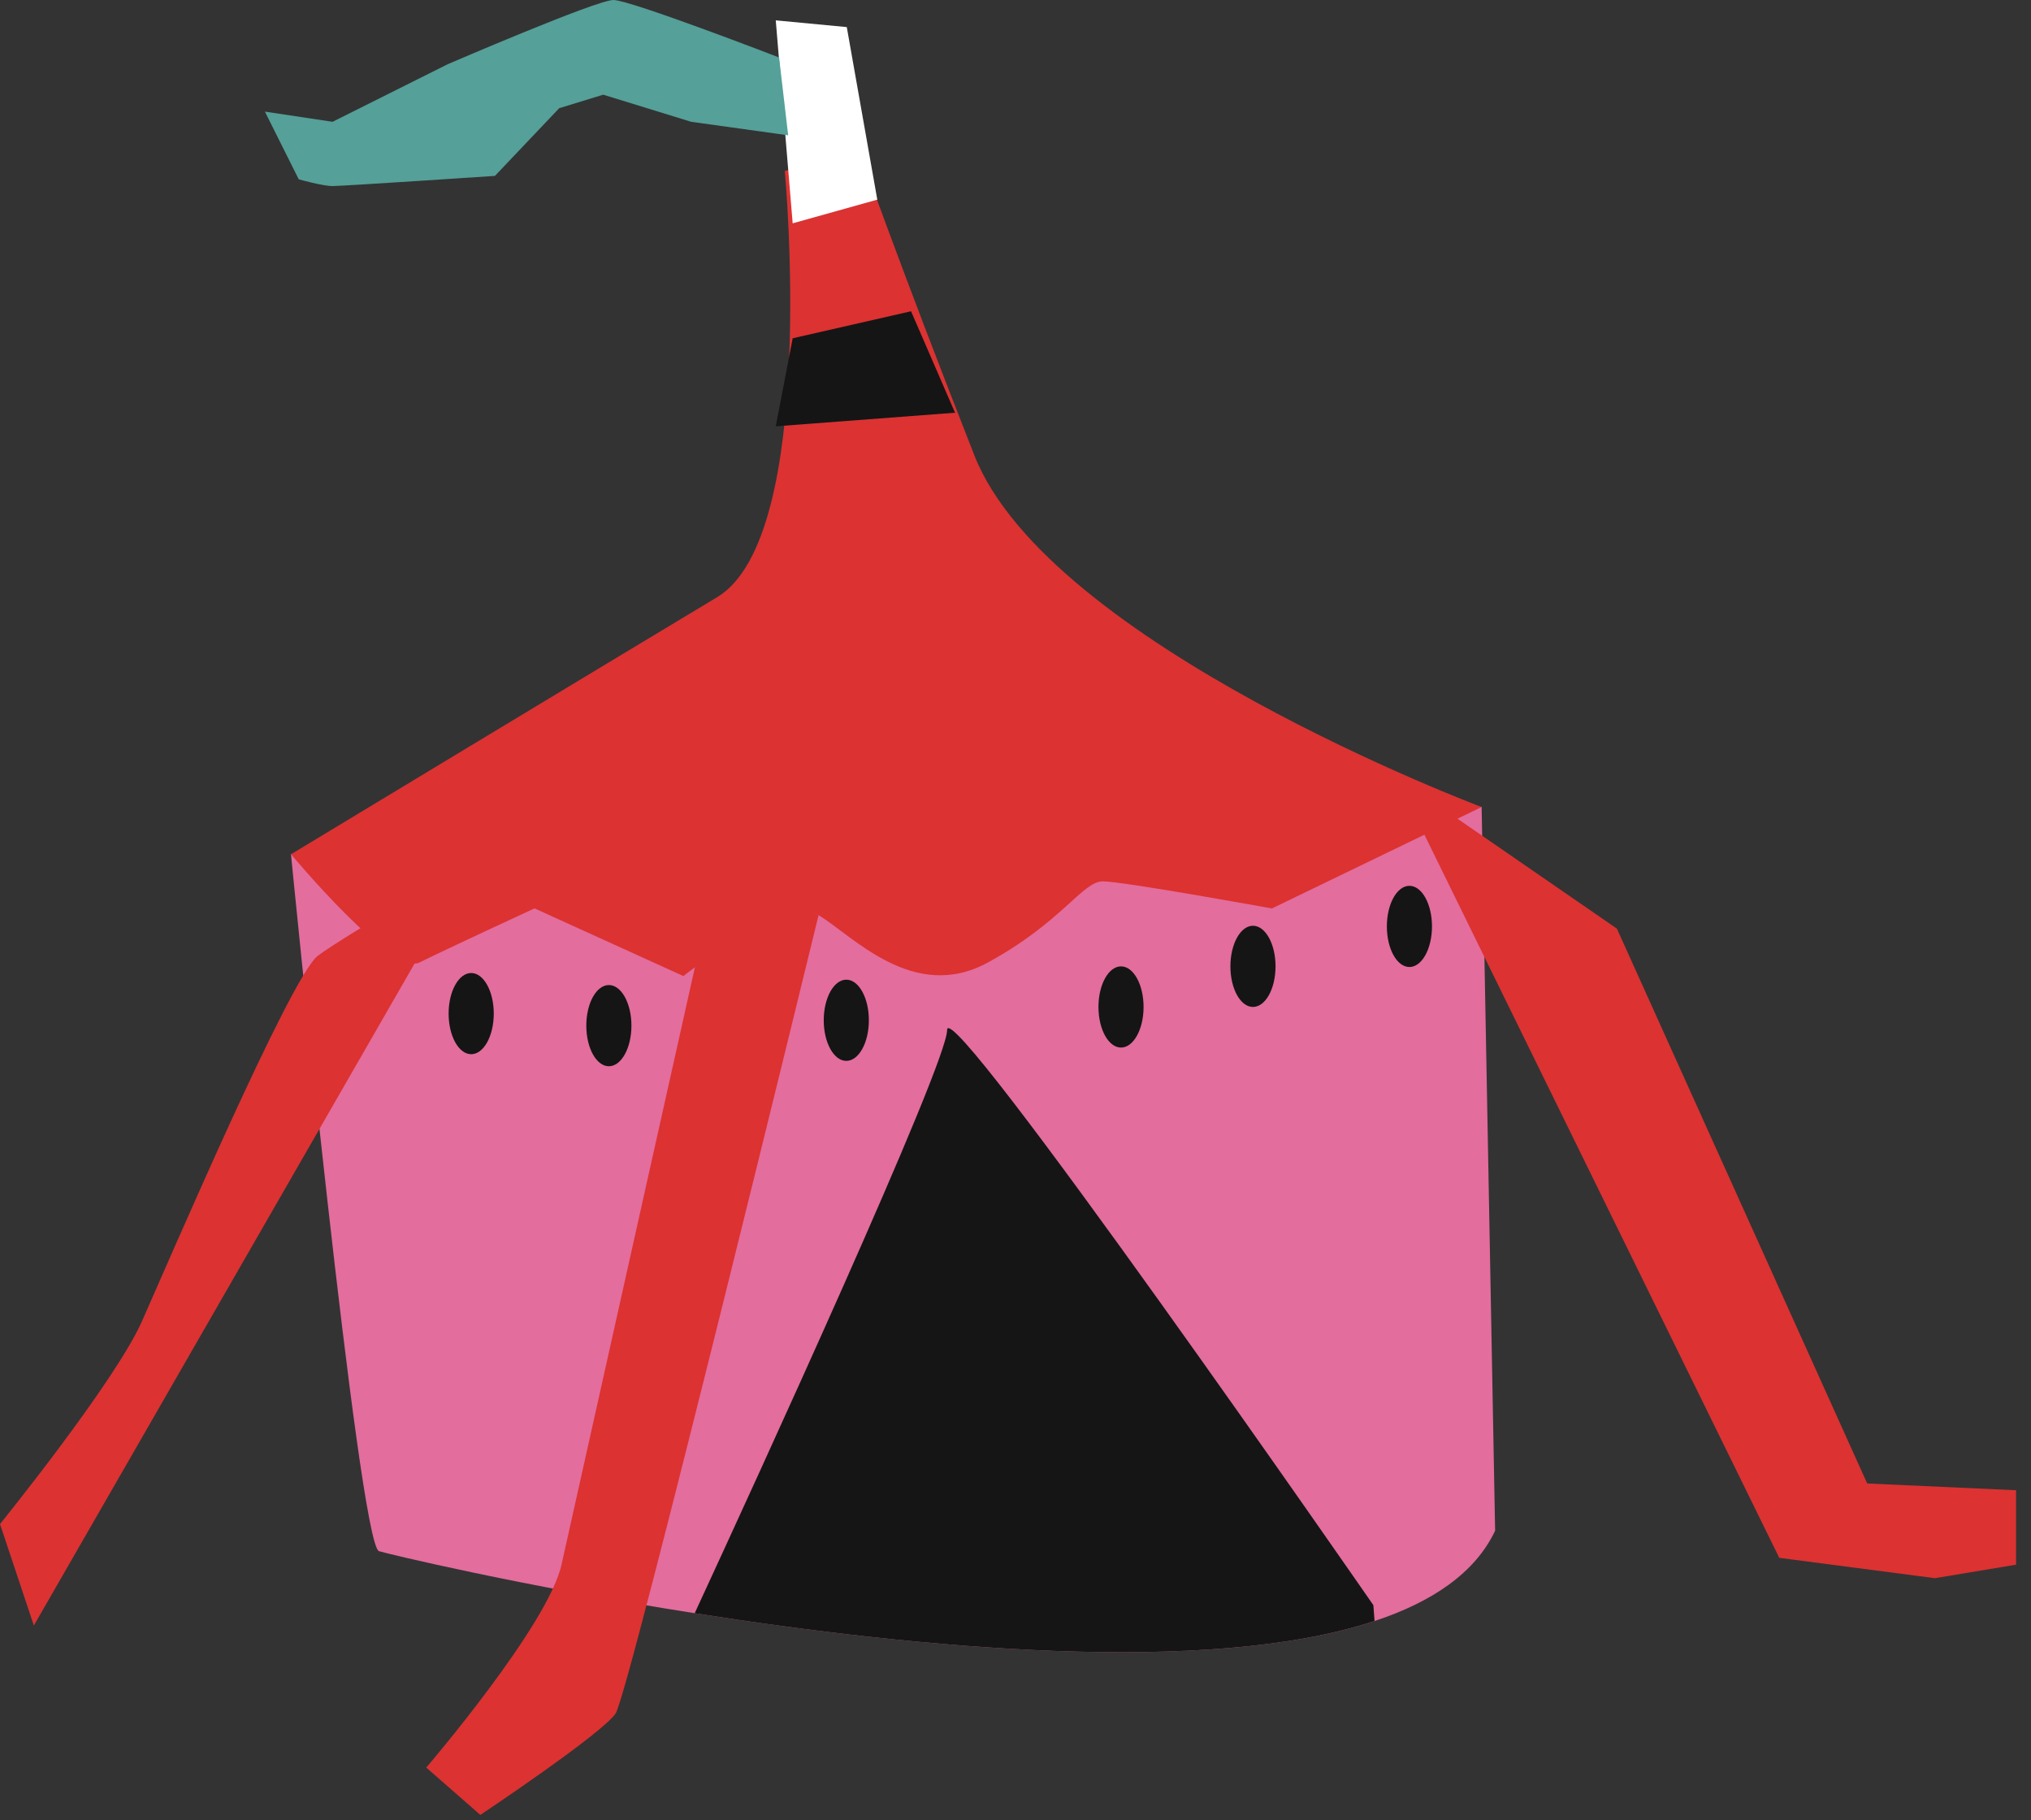
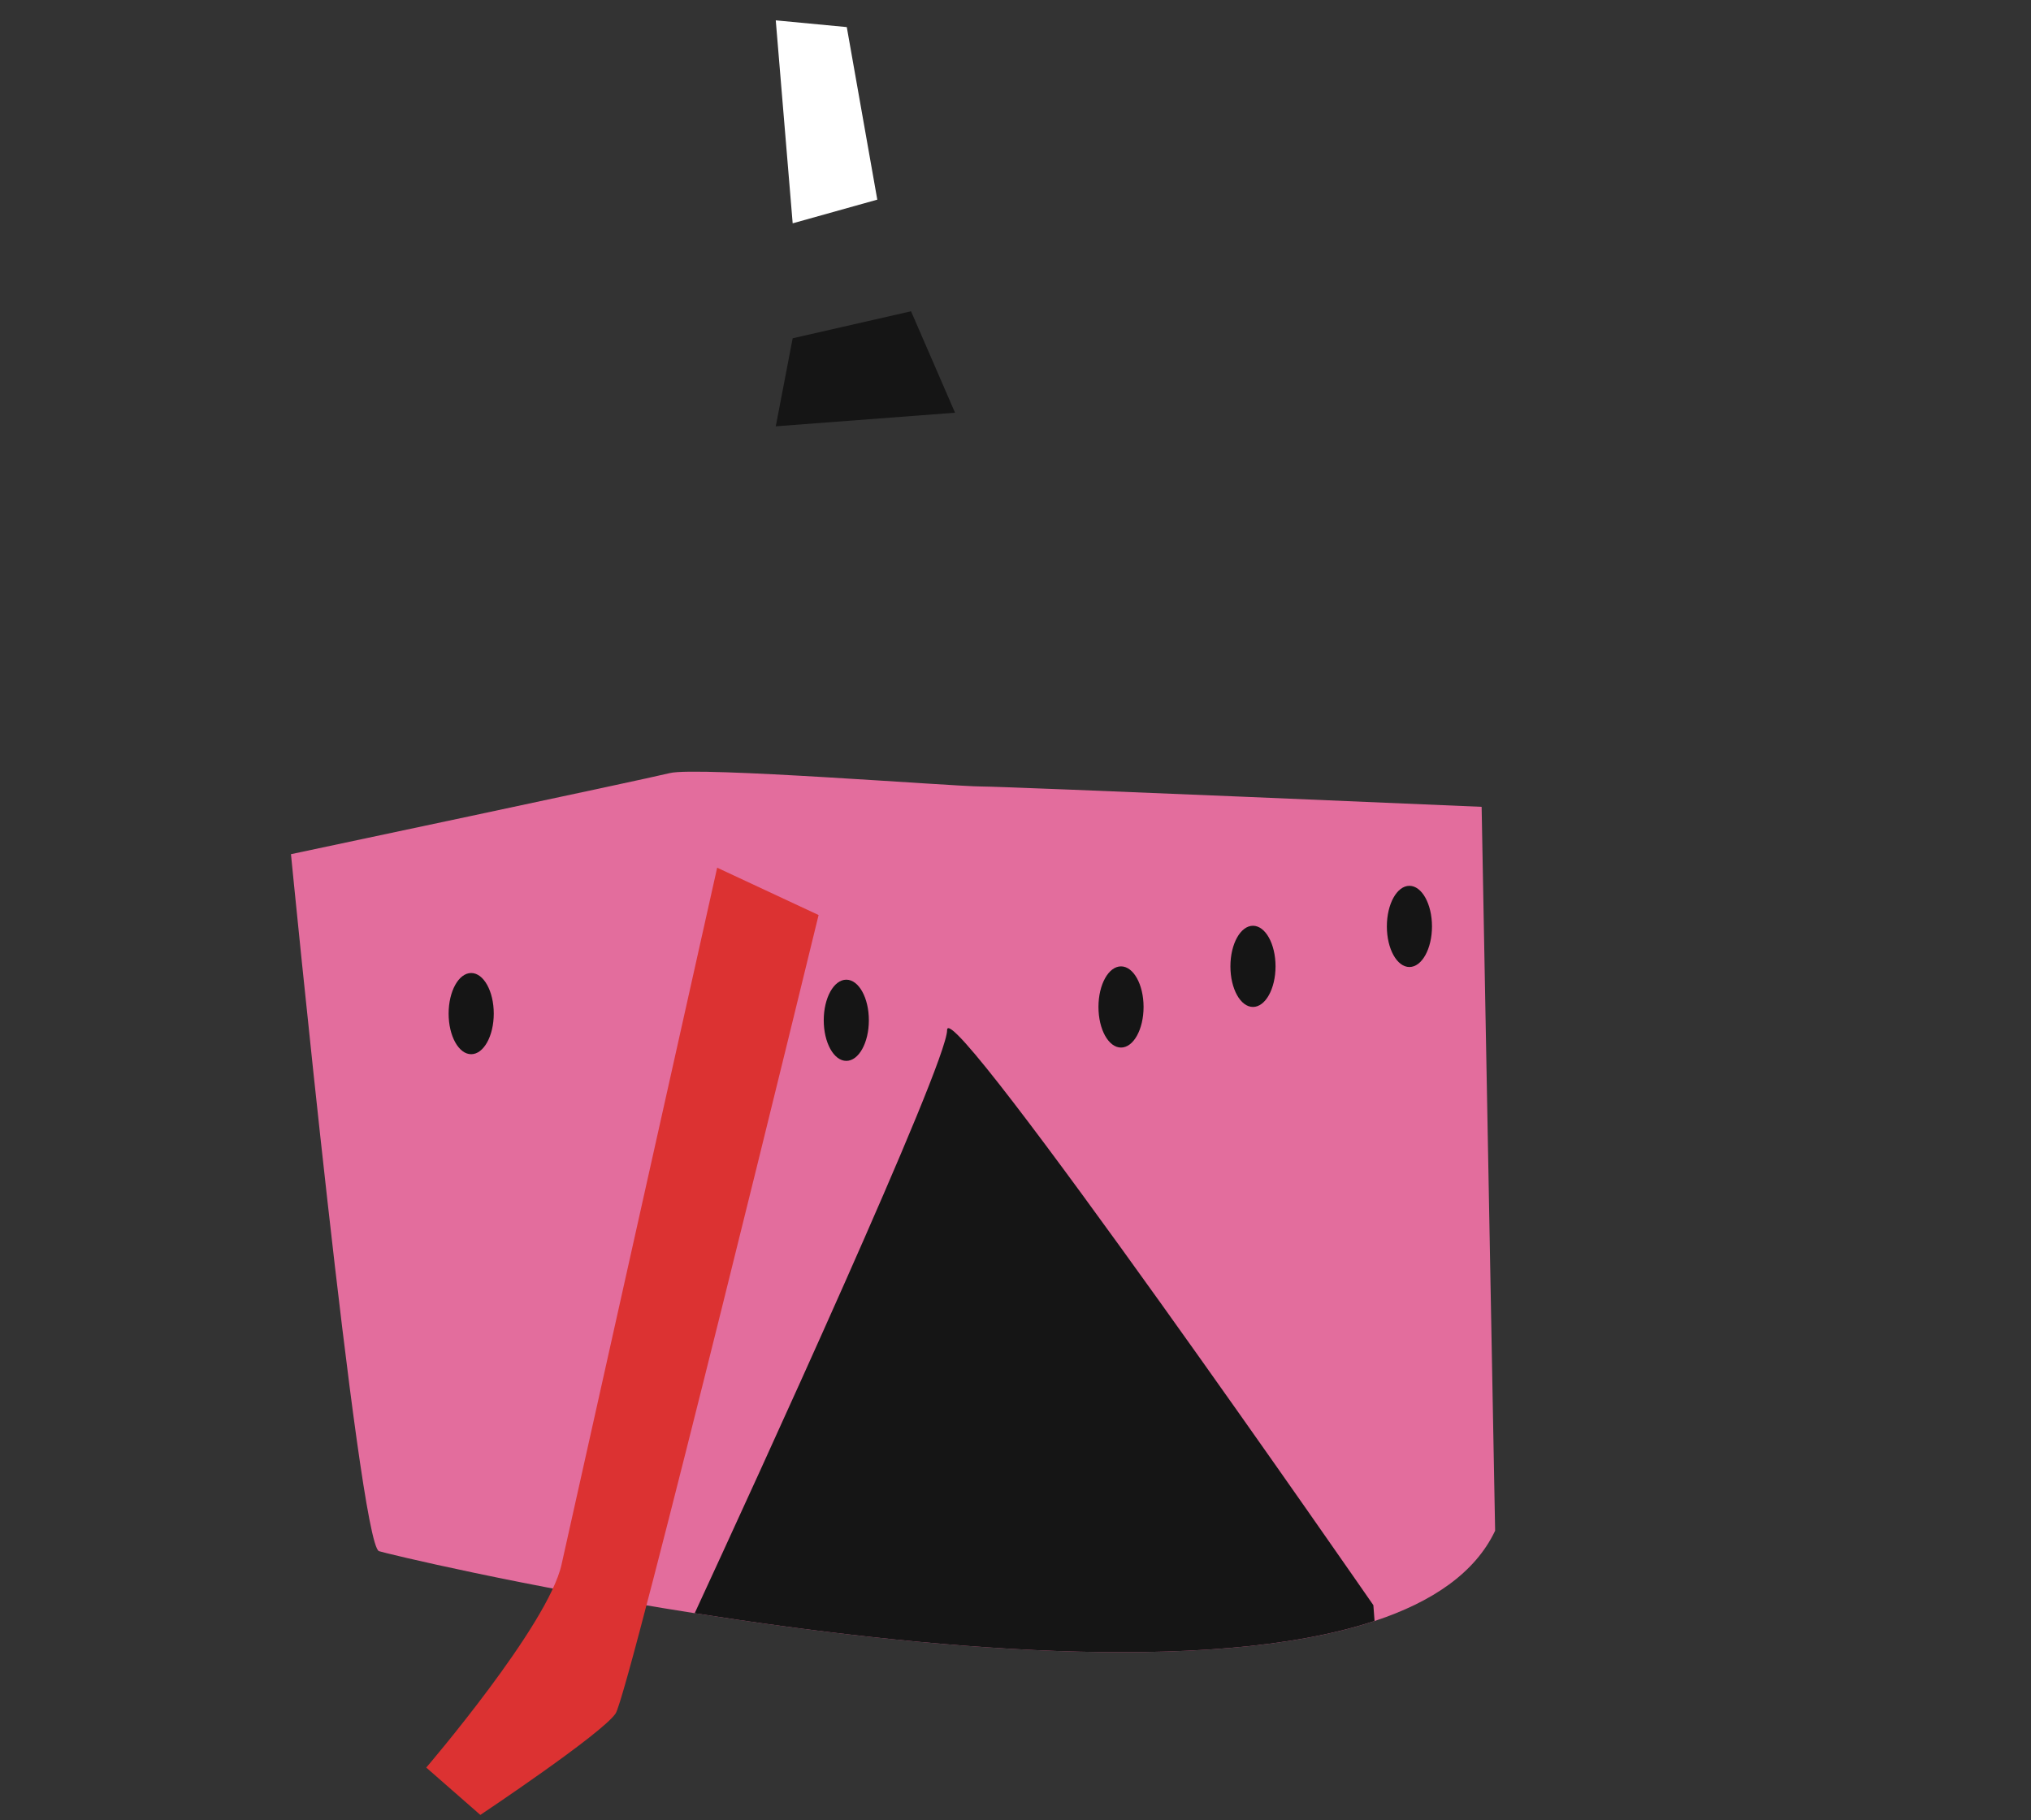
<svg xmlns="http://www.w3.org/2000/svg" width="125" height="112" viewBox="0 0 125 112" fill="none">
  <rect x="0" y="0" width="125" height="112" fill="#333333" stroke="none" />
  <path d="M92.019 94.198C90.795 96.788 88.155 98.58 84.604 99.753C74.383 103.139 56.566 101.449 42.76 99.275C32.061 97.596 23.781 95.604 23.326 95.456C22.074 95.035 17.908 52.565 17.908 52.565C17.908 52.565 39.562 47.984 41.229 47.574C42.896 47.153 58.717 48.399 60.378 48.399C62.04 48.399 91.188 49.651 91.188 49.651L92.019 94.198Z" fill="#E36D9D" />
-   <path d="M17.908 52.565C17.908 52.565 24.151 60.06 25.818 59.229C27.486 58.398 32.898 55.9 32.898 55.9L42.06 60.065C42.06 60.065 48.303 55.069 50.385 56.321C52.468 57.567 56.213 61.733 60.794 59.234C65.375 56.736 66.621 54.238 67.873 54.238C69.125 54.238 78.281 55.905 78.281 55.905L91.188 49.663C91.188 49.663 64.538 39.67 59.963 28.009C55.382 16.349 52.883 9.275 52.883 9.275L48.303 10.522C48.303 10.522 50.385 33.006 44.137 36.75C37.894 40.495 17.908 52.571 17.908 52.571V52.565Z" fill="#DC3232" />
  <path d="M50.38 56.316C50.38 56.316 38.72 104.198 37.889 105.444C37.058 106.69 29.563 111.687 29.563 111.687L26.234 108.773C26.234 108.773 33.729 100.032 34.56 96.282C35.391 92.537 44.138 53.397 44.138 53.397L50.38 56.31V56.316Z" fill="#DC3232" />
-   <path d="M29.148 52.98L2.083 100.032L0 93.789C0 93.789 7.079 85.048 8.741 81.298C10.408 77.553 17.903 60.066 19.565 58.813C21.232 57.567 29.142 52.986 29.142 52.986L29.148 52.98Z" fill="#DC3232" />
-   <path d="M87.439 50.904L109.507 95.867L119.085 97.119L124.081 96.288V91.707L114.919 91.291L99.514 57.147L87.439 48.821V50.904Z" fill="#DC3232" />
  <path d="M84.599 99.753C74.378 103.139 56.561 101.449 42.755 99.275C46.494 91.189 58.291 65.489 58.291 63.389C58.291 60.897 84.525 98.78 84.525 98.78L84.599 99.753Z" fill="#151515" />
  <path d="M86.744 59.508C87.511 59.508 88.133 58.39 88.133 57.01C88.133 55.63 87.511 54.512 86.744 54.512C85.977 54.512 85.356 55.63 85.356 57.01C85.356 58.39 85.977 59.508 86.744 59.508Z" fill="#151515" />
  <path d="M77.115 61.966C77.882 61.966 78.504 60.848 78.504 59.468C78.504 58.088 77.882 56.97 77.115 56.97C76.348 56.97 75.727 58.088 75.727 59.468C75.727 60.848 76.348 61.966 77.115 61.966Z" fill="#151515" />
  <path d="M68.994 64.465C69.761 64.465 70.382 63.347 70.382 61.967C70.382 60.587 69.761 59.469 68.994 59.469C68.227 59.469 67.606 60.587 67.606 61.967C67.606 63.347 68.227 64.465 68.994 64.465Z" fill="#151515" />
  <path d="M52.087 65.285C52.854 65.285 53.475 64.166 53.475 62.786C53.475 61.407 52.854 60.288 52.087 60.288C51.32 60.288 50.698 61.407 50.698 62.786C50.698 64.166 51.32 65.285 52.087 65.285Z" fill="#151515" />
-   <path d="M37.474 65.615C38.24 65.615 38.862 64.496 38.862 63.116C38.862 61.737 38.24 60.618 37.474 60.618C36.707 60.618 36.085 61.737 36.085 63.116C36.085 64.496 36.707 65.615 37.474 65.615Z" fill="#151515" />
  <path d="M29 64.874C29.767 64.874 30.389 63.756 30.389 62.376C30.389 60.996 29.767 59.878 29 59.878C28.233 59.878 27.611 60.996 27.611 62.376C27.611 63.756 28.233 64.874 29 64.874Z" fill="#151515" />
  <path d="M48.786 20.817L47.745 26.235L58.779 25.398L56.071 19.155L48.786 20.817Z" fill="#151515" />
  <path d="M48.786 13.743L53.994 12.286L52.116 1.667L47.745 1.252L48.786 13.743Z" fill="white" />
-   <path d="M47.956 3.54C47.956 3.54 38.794 0 37.752 0C36.711 0 27.549 3.955 27.549 3.955L20.469 7.495L16.304 6.869L18.387 11.034C18.387 11.034 19.843 11.45 20.469 11.45C21.095 11.45 30.462 10.824 30.462 10.824L34.417 6.658L37.126 5.827L42.538 7.495L48.508 8.326L47.95 3.54H47.956Z" fill="#55A099" />
</svg>